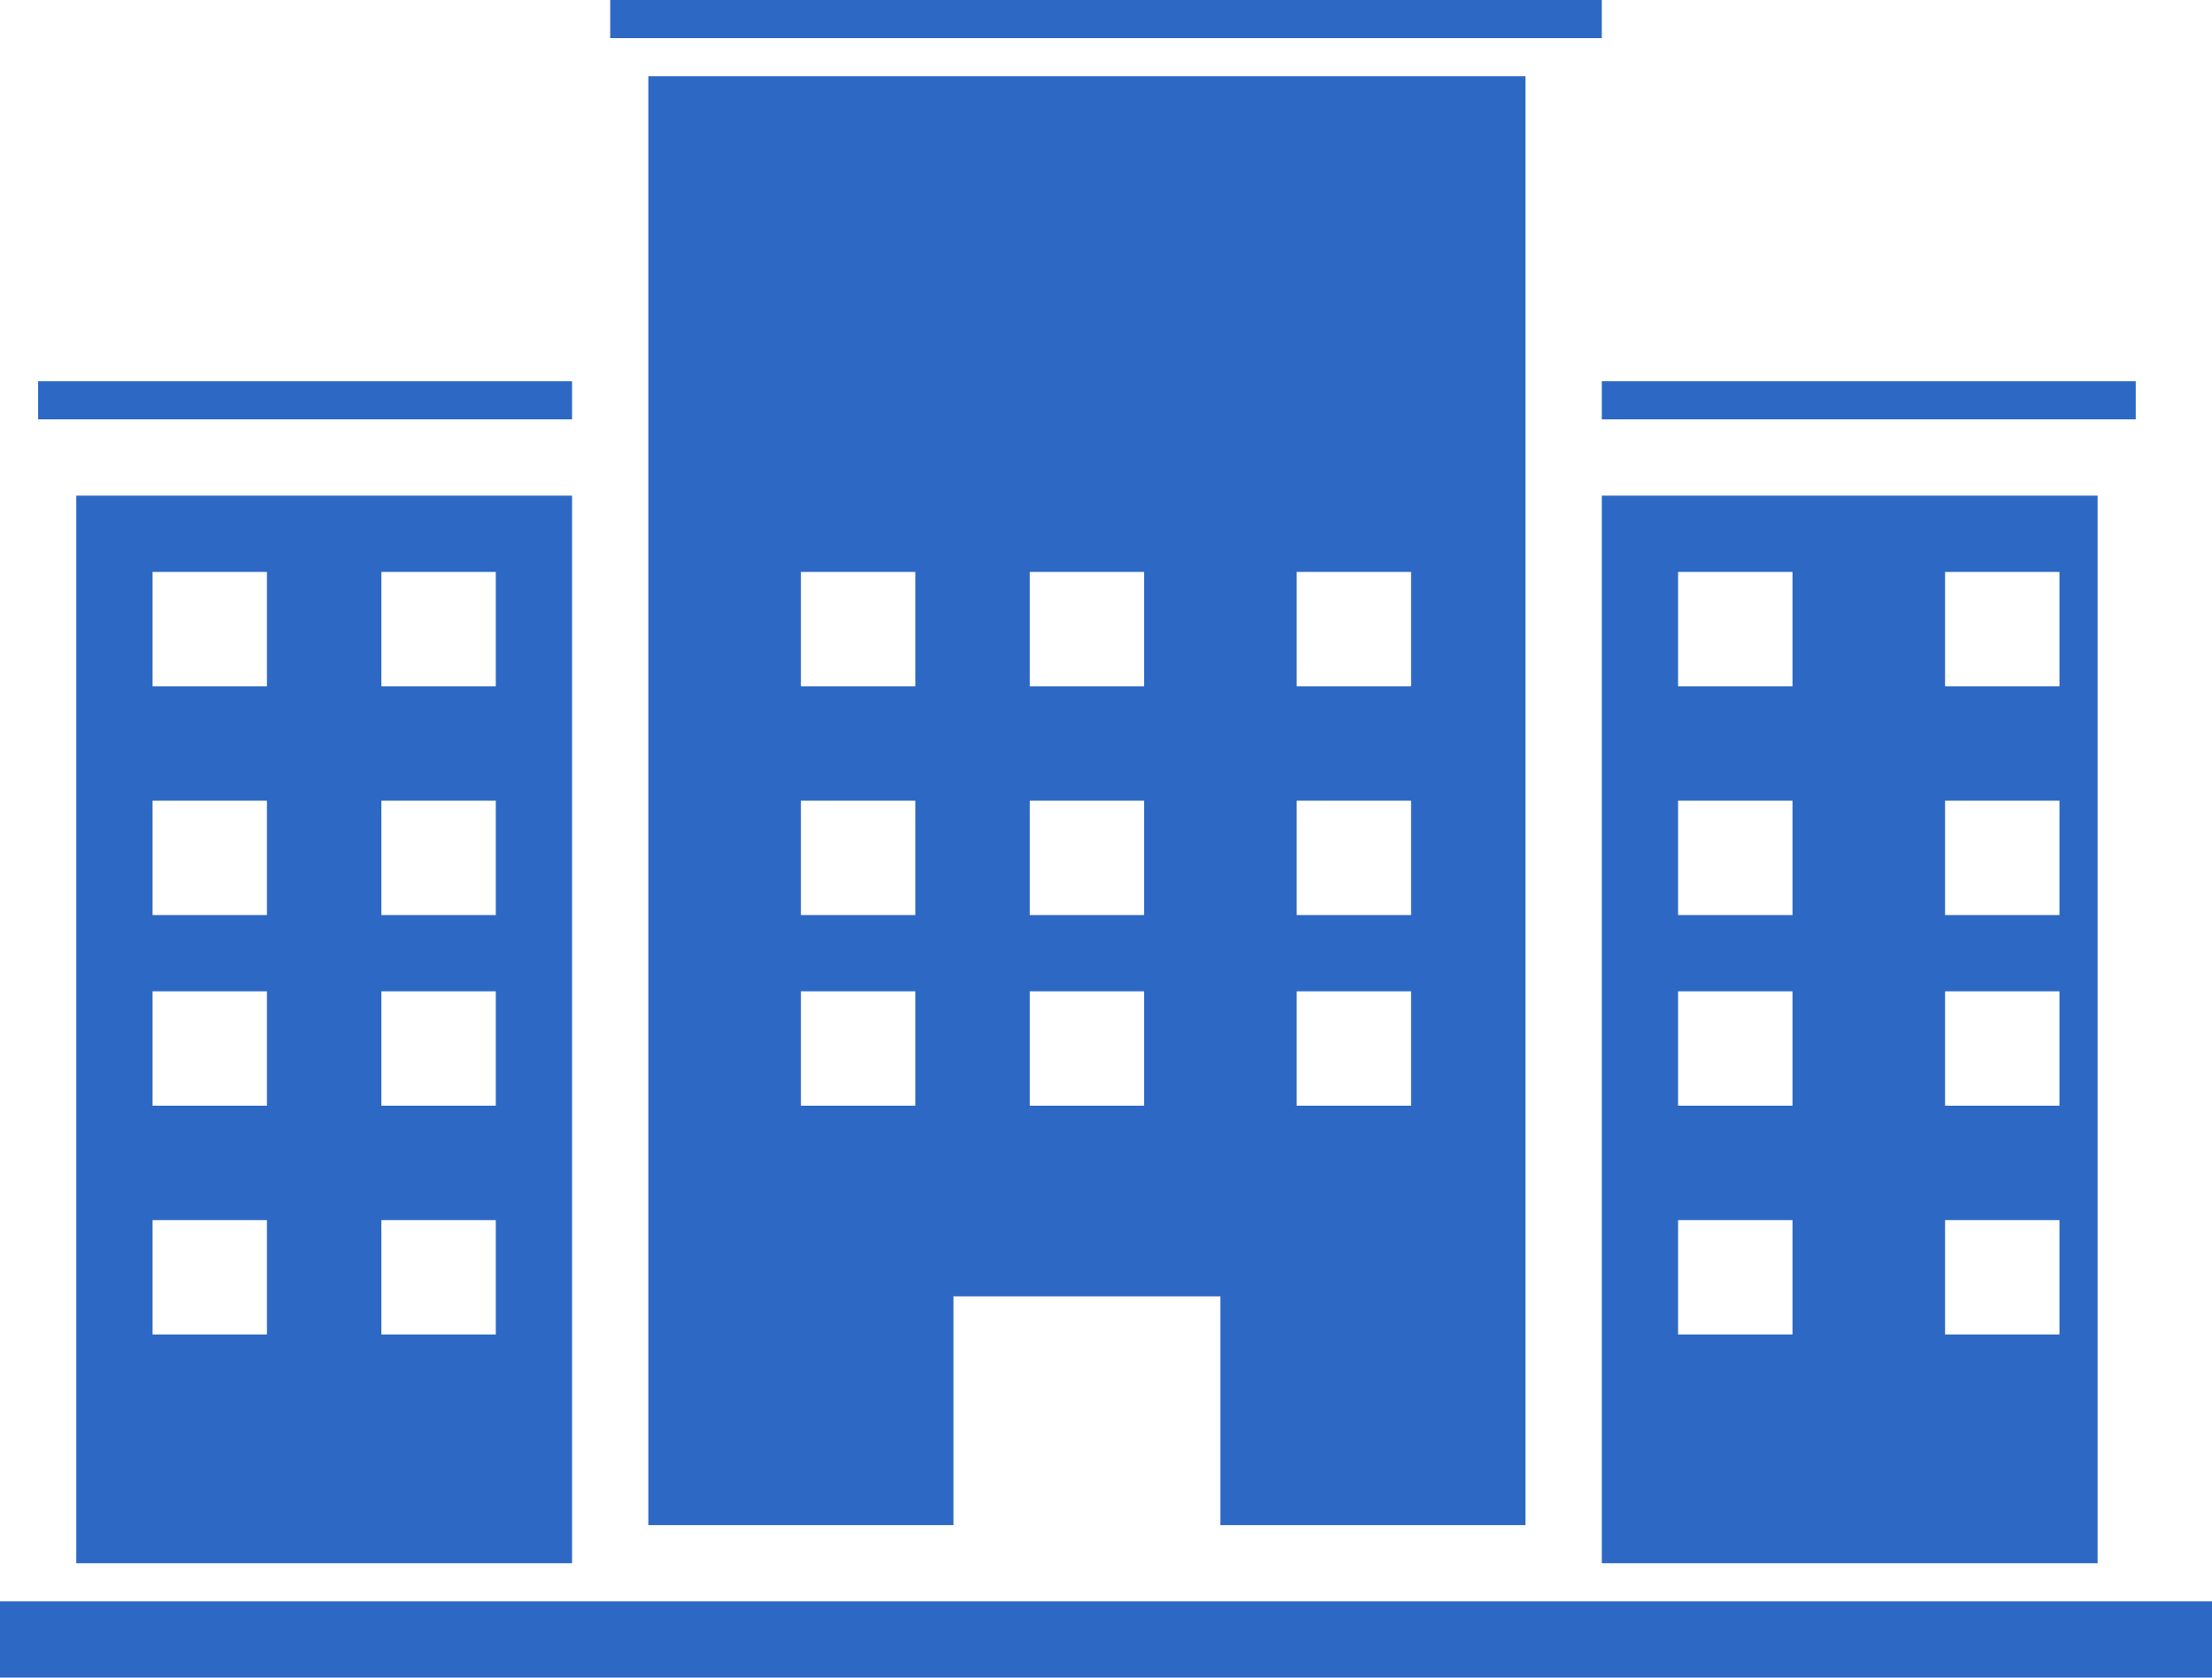
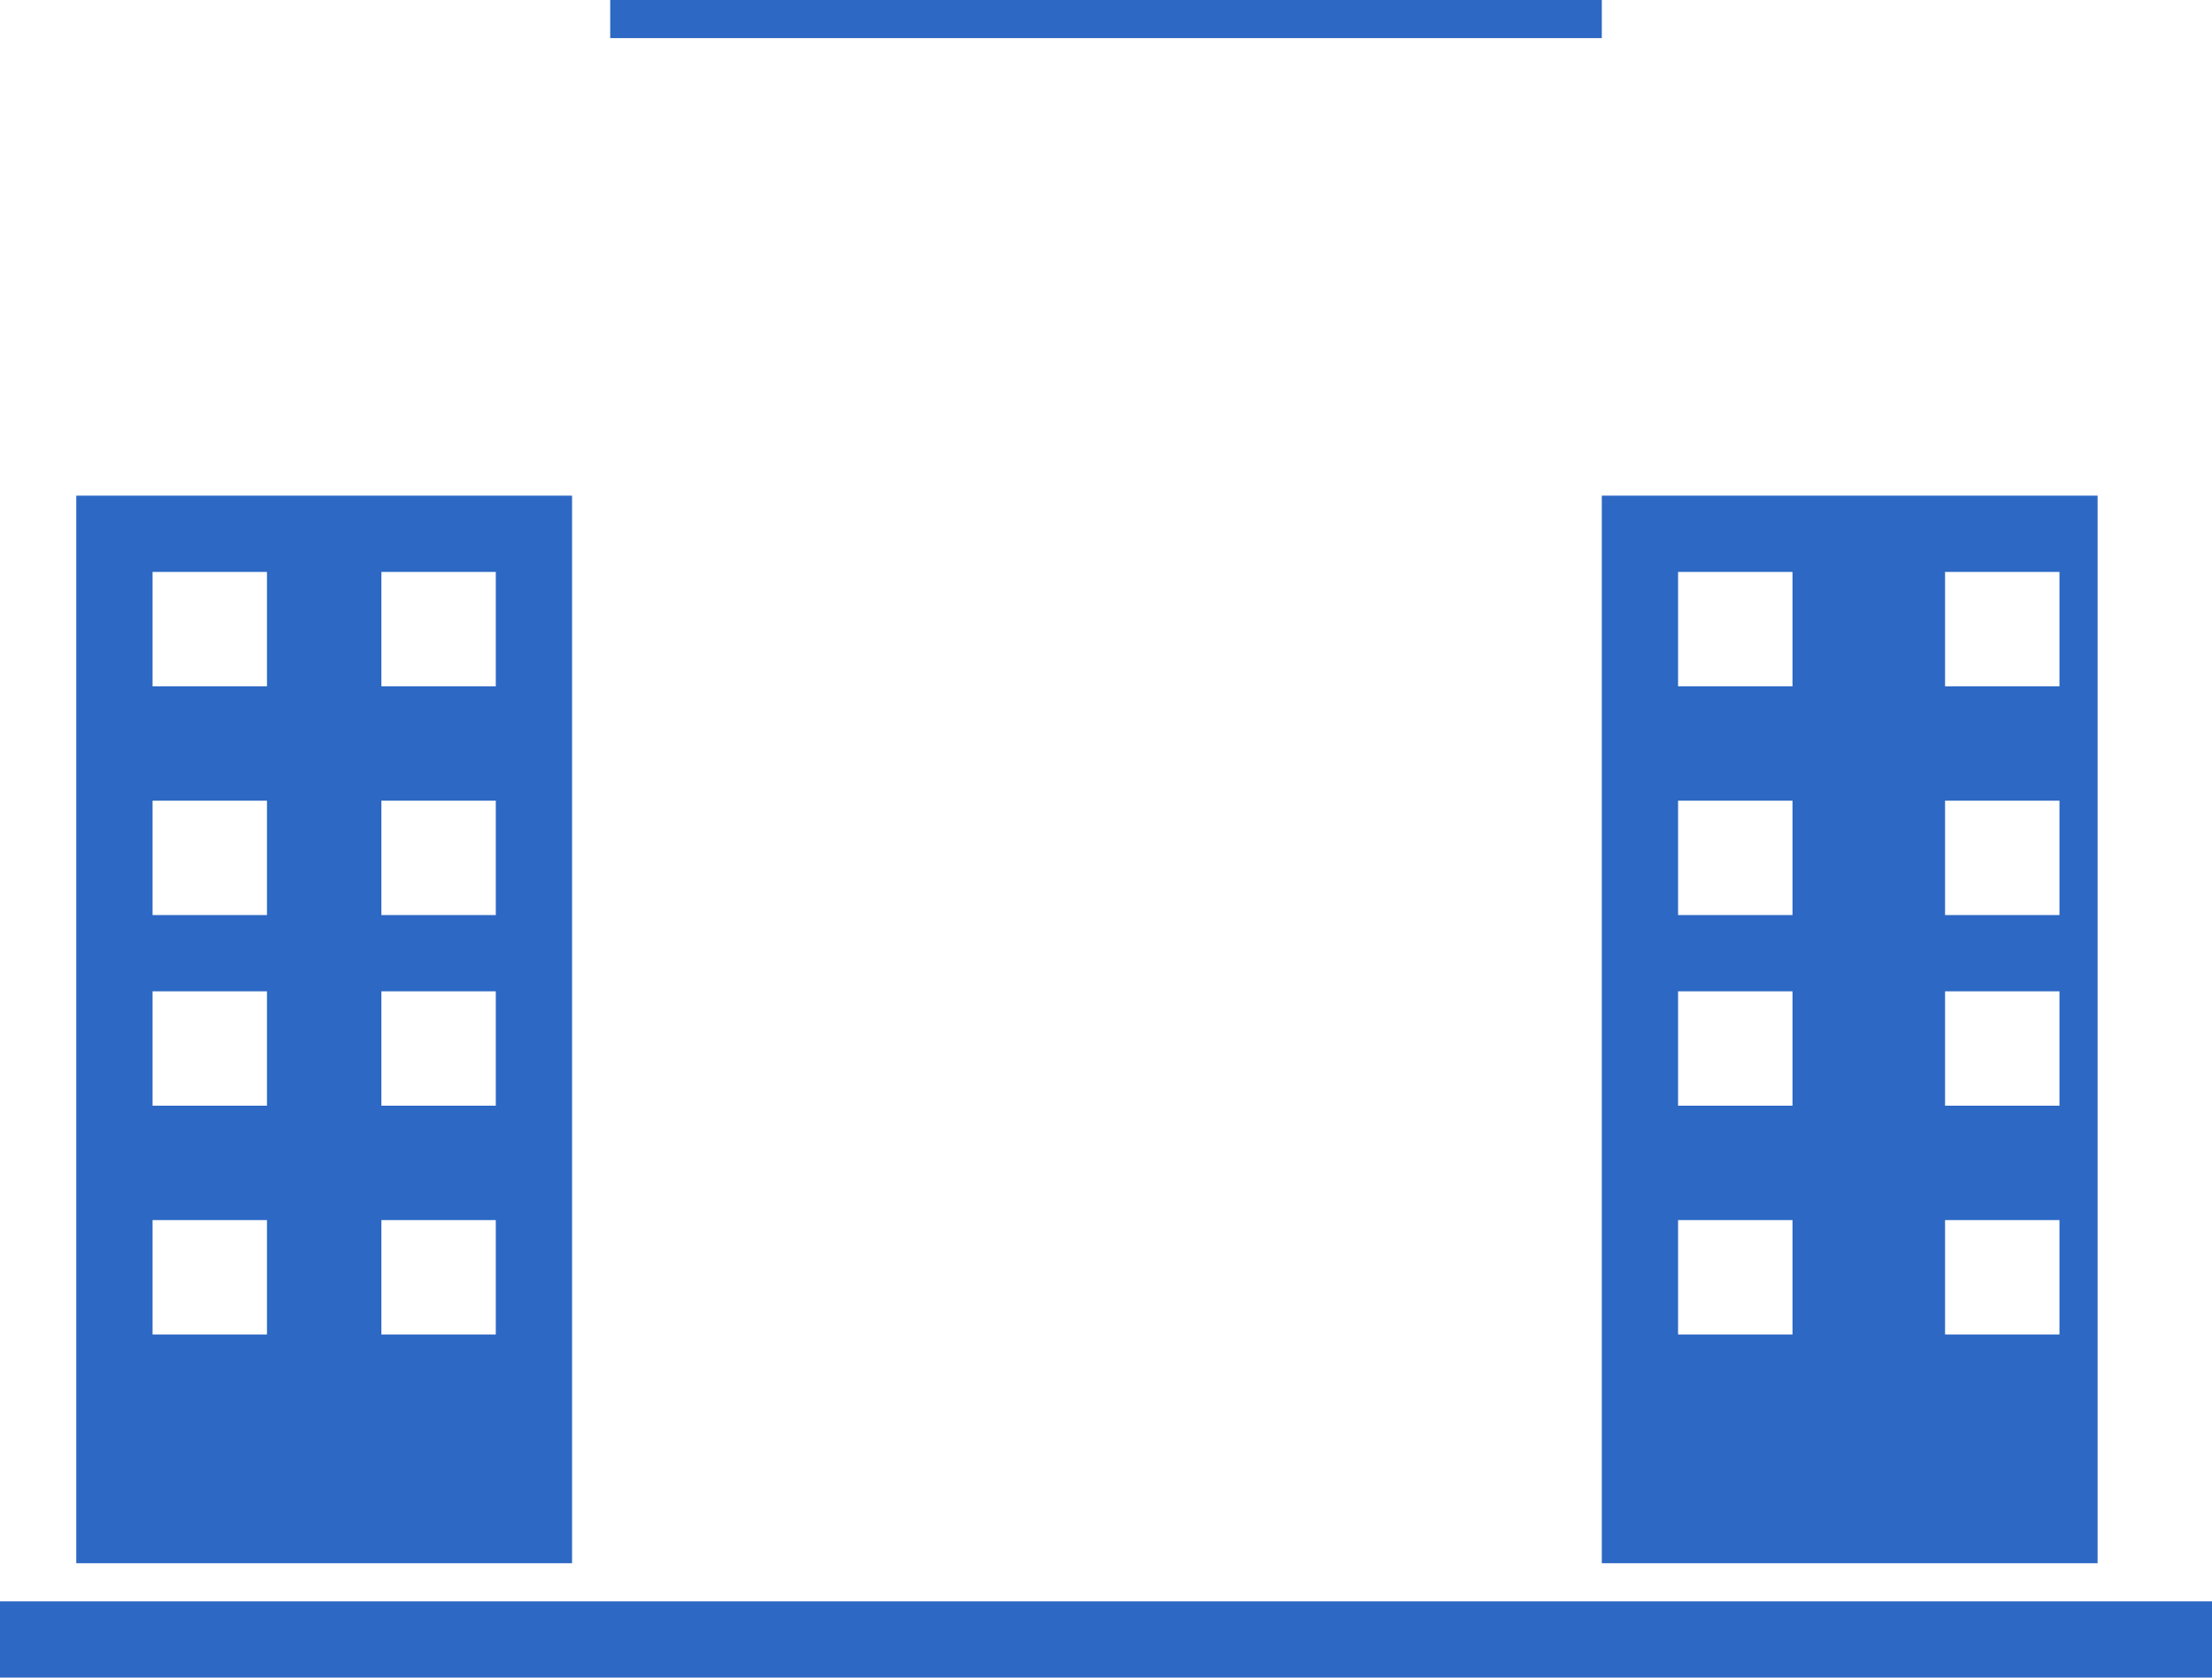
<svg xmlns="http://www.w3.org/2000/svg" version="1.1" id="Layer_1" x="0px" y="0px" width="111.442px" height="84.542px" viewBox="0 0 111.442 84.542" style="enable-background:new 0 0 111.442 84.542;" xml:space="preserve">
  <style type="text/css">
	.st0{fill:#2D68C4;}
</style>
  <g id="Business_1_">
    <g id="Hospital_Building_2_">
-       <path class="st0" d="M71.092,34.586h-5.764v-5.764h5.764V34.586z M71.092,46.114h-5.764V40.35h5.764V46.114z M71.092,55.721    h-5.764v-5.764h5.764V55.721z M57.643,34.586h-5.764v-5.764h5.764V34.586z M57.643,46.114h-5.764V40.35h5.764V46.114z     M57.643,55.721h-5.764v-5.764h5.764V55.721z M46.114,34.586H40.35v-5.764h5.764V34.586z M46.114,46.114H40.35V40.35h5.764V46.114    z M46.114,55.721H40.35v-5.764h5.764V55.721z M32.664,3.843v73.014h15.371V65.328h13.45v11.529h15.371V3.843H32.664z" />
      <rect x="30.743" class="st0" width="49.957" height="1.921" />
      <path class="st0" d="M103.757,34.586h-5.764v-5.764h5.764V34.586z M103.757,46.114h-5.764V40.35h5.764V46.114z M103.757,55.721    h-5.764v-5.764h5.764V55.721z M103.757,67.25h-5.764v-5.764h5.764V67.25z M90.307,34.586h-5.764v-5.764h5.764V34.586z     M90.307,46.114h-5.764V40.35h5.764V46.114z M90.307,55.721h-5.764v-5.764h5.764V55.721z M90.307,67.25h-5.764v-5.764h5.764V67.25    z M80.7,78.778h24.978v-53.8H80.7V78.778z" />
-       <rect x="80.7" y="19.214" class="st0" width="26.9" height="1.921" />
      <path class="st0" d="M24.978,34.586h-5.764v-5.764h5.764V34.586z M24.978,46.114h-5.764V40.35h5.764V46.114z M24.978,55.721    h-5.764v-5.764h5.764V55.721z M24.978,67.25h-5.764v-5.764h5.764V67.25z M13.45,34.586H7.686v-5.764h5.764V34.586z M13.45,46.114    H7.686V40.35h5.764V46.114z M13.45,55.721H7.686v-5.764h5.764V55.721z M13.45,67.25H7.686v-5.764h5.764V67.25z M3.843,78.778    h24.978v-53.8H3.843V78.778z" />
-       <rect x="1.921" y="19.214" class="st0" width="26.9" height="1.921" />
      <rect y="80.7" class="st0" width="111.442" height="3.843" />
    </g>
  </g>
</svg>